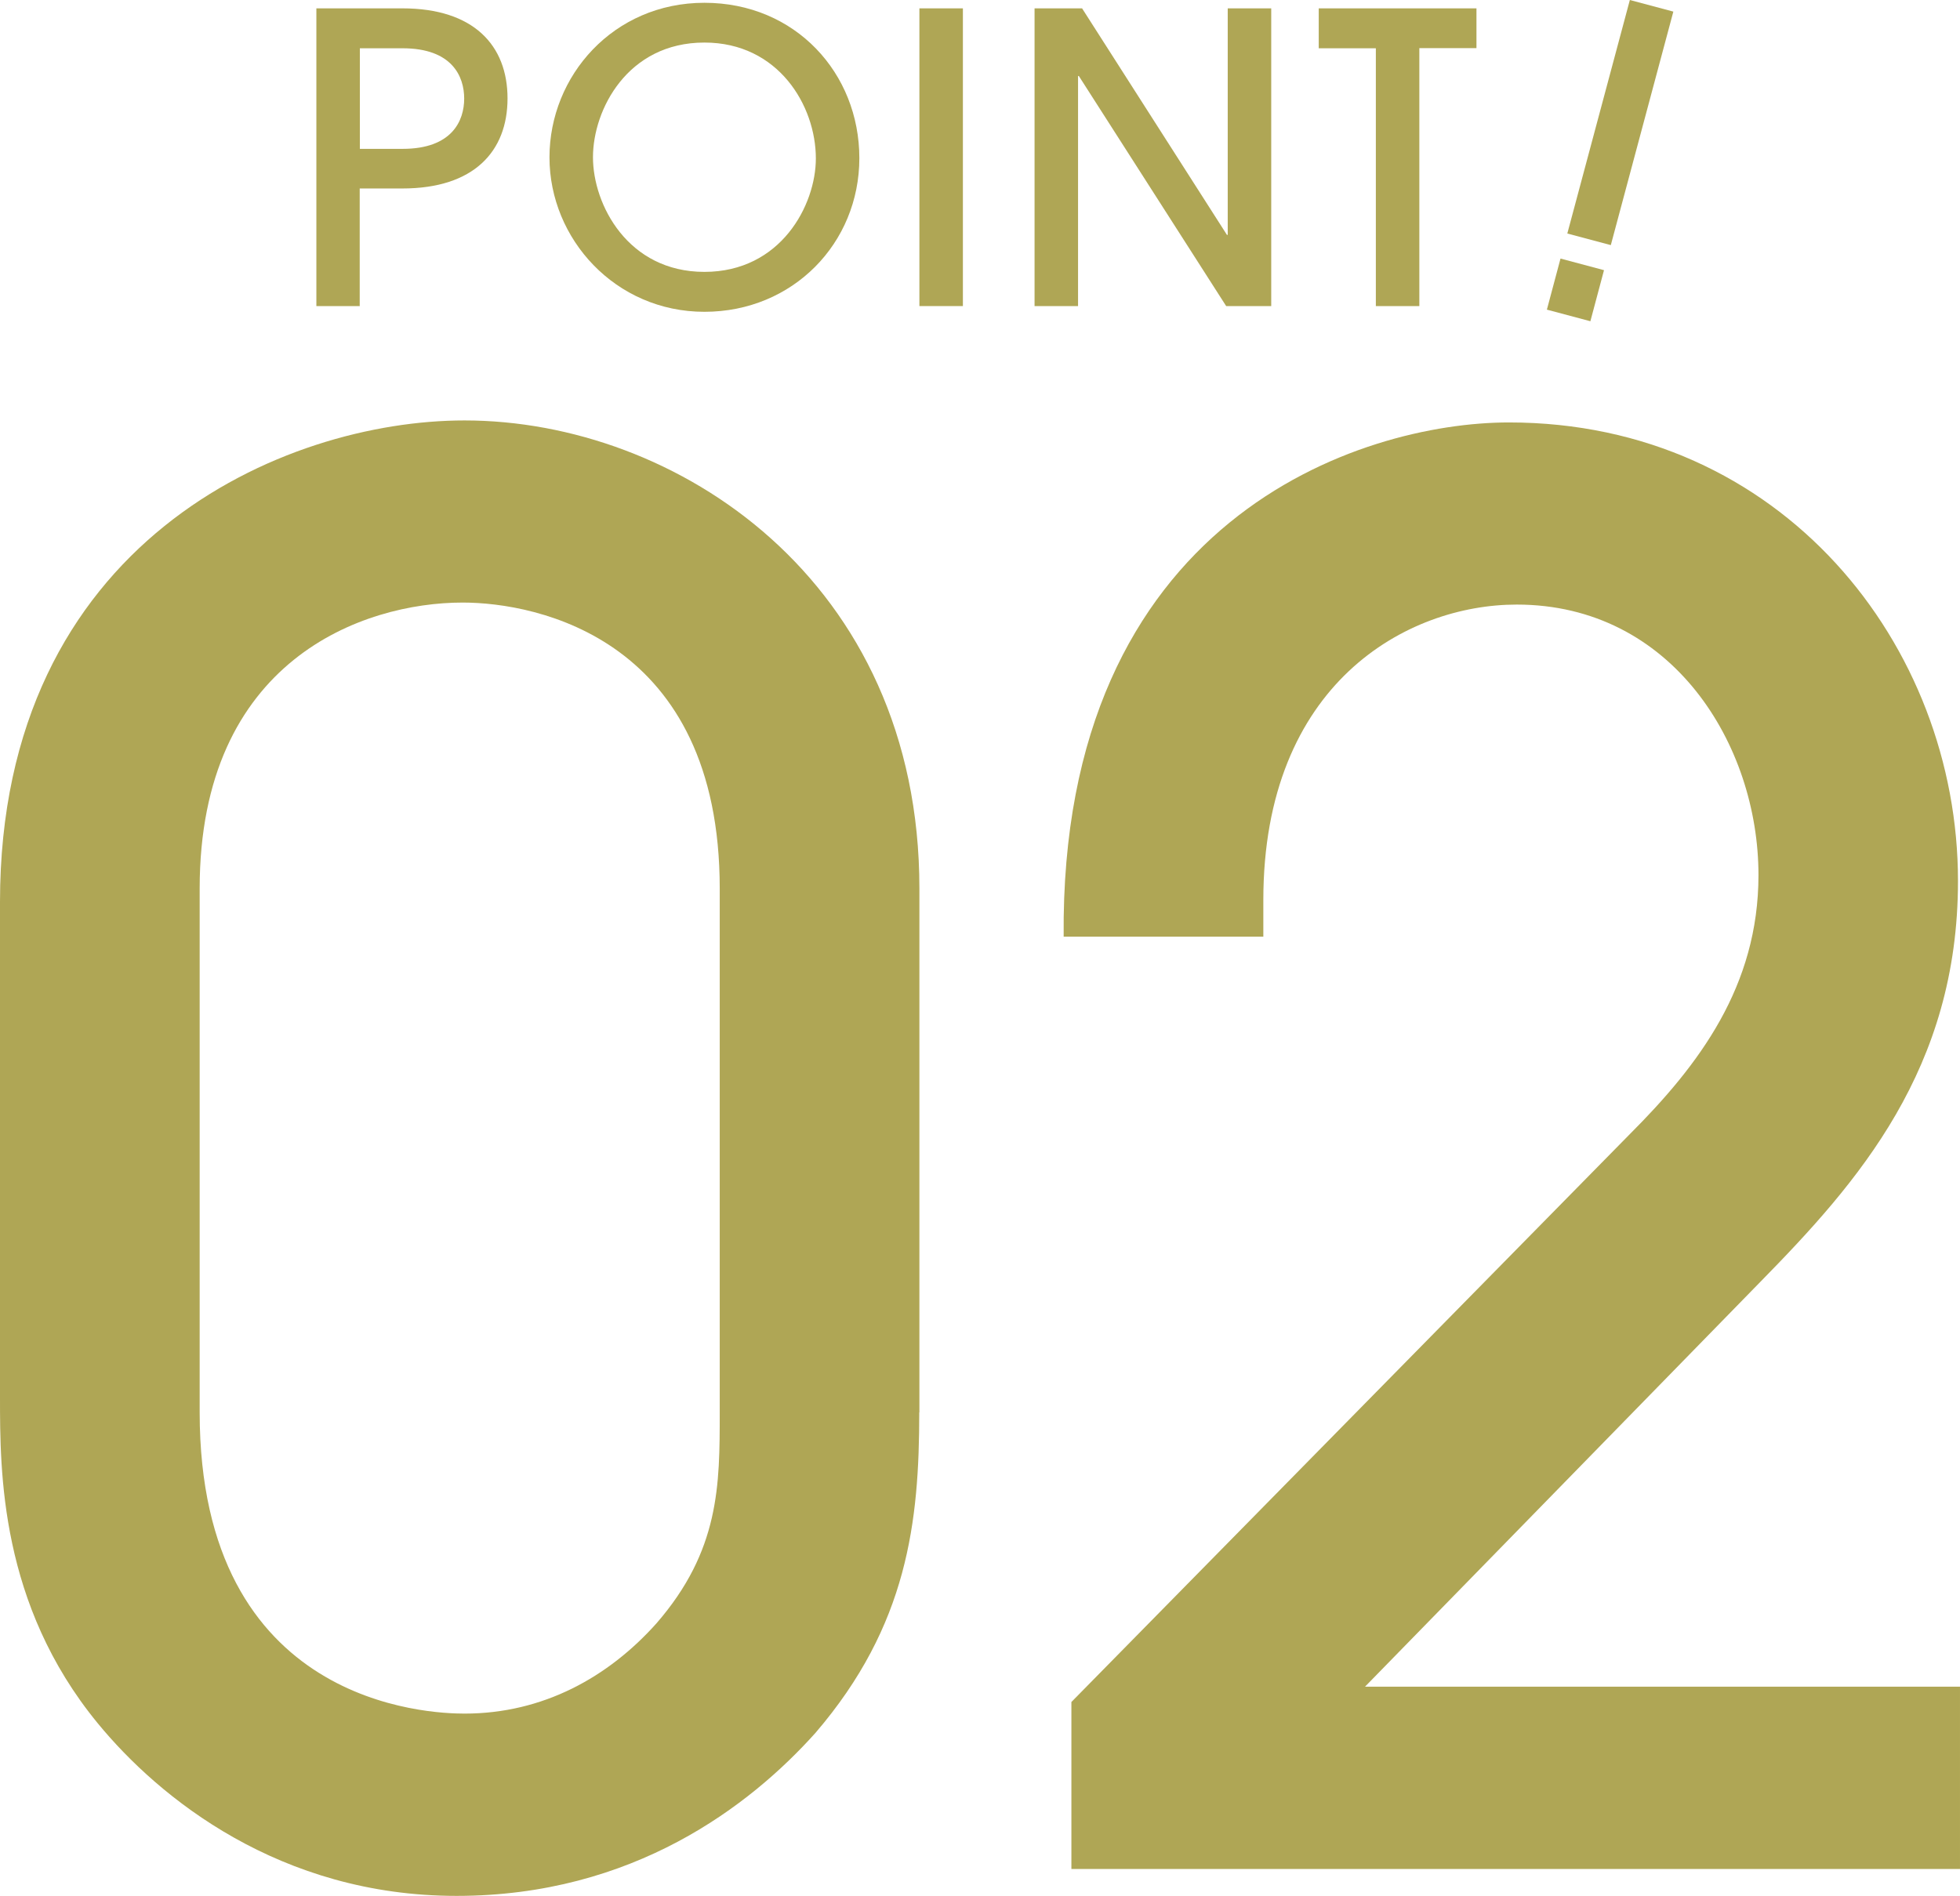
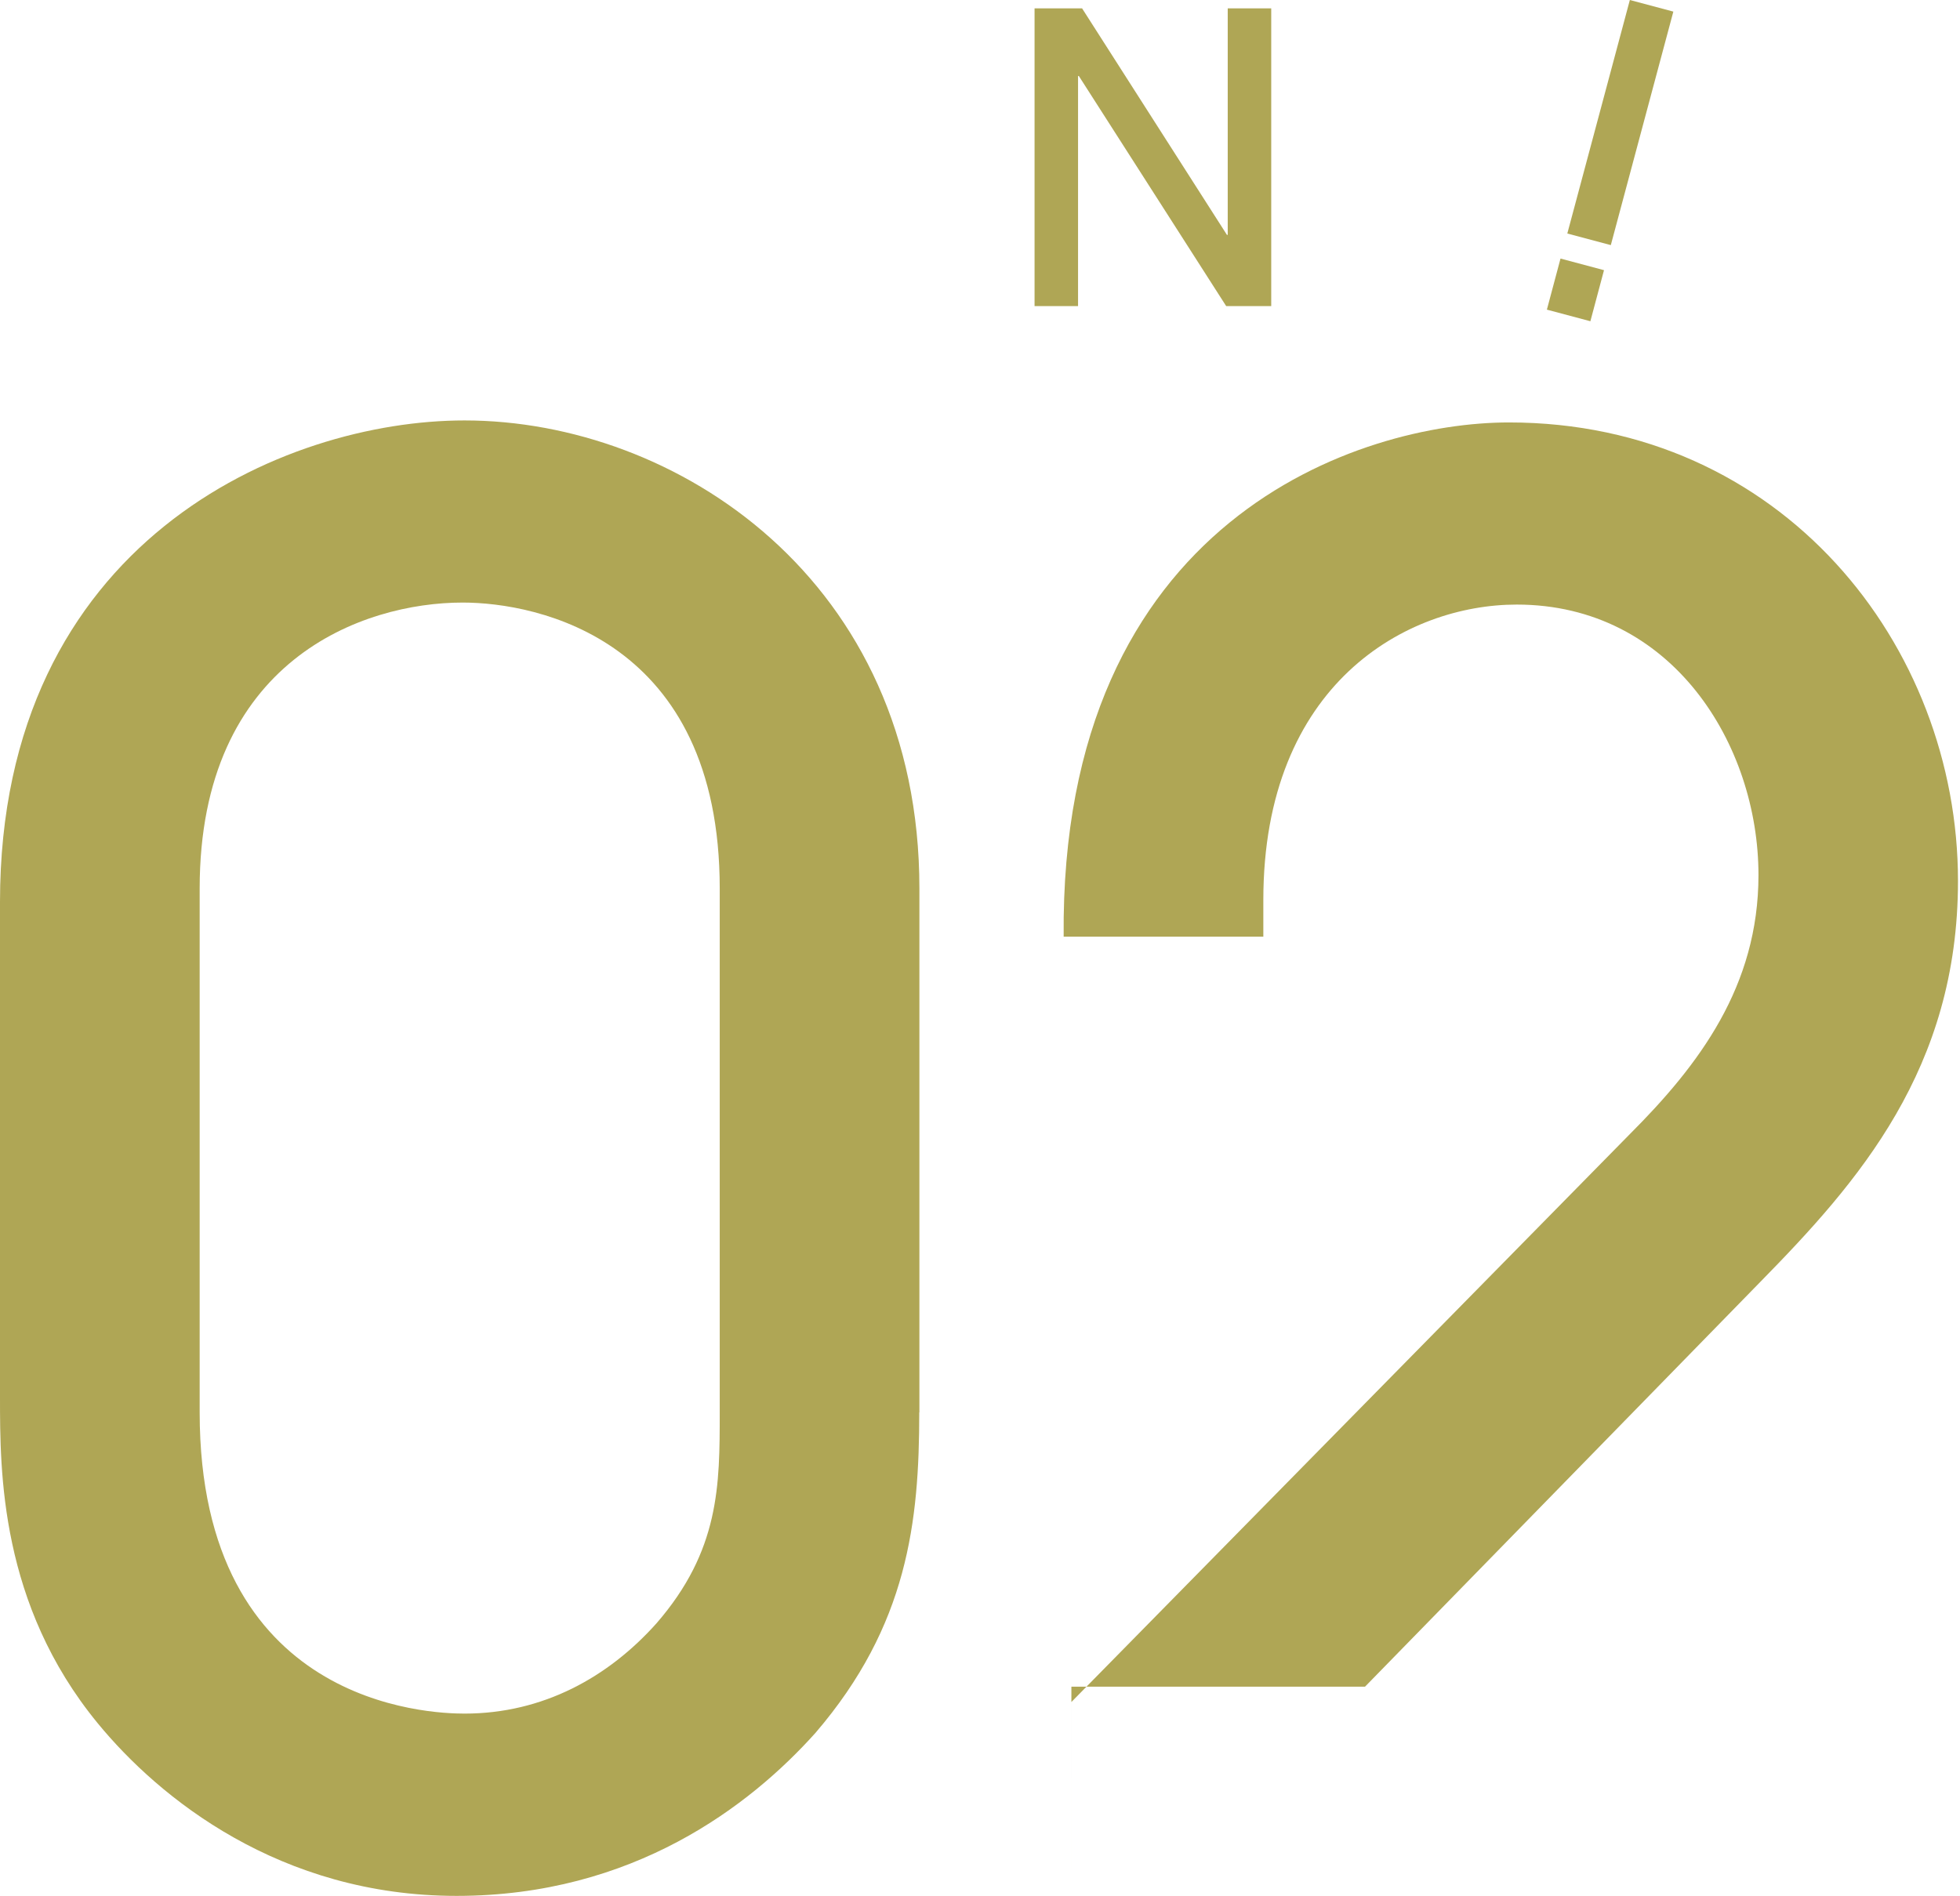
<svg xmlns="http://www.w3.org/2000/svg" id="_レイヤー_2" data-name="レイヤー 2" viewBox="0 0 126.63 122.52">
  <defs>
    <style>
      .cls-1 {
        fill: #afa655;
        stroke-width: 0px;
      }
    </style>
  </defs>
  <g id="_文字" data-name="文字">
    <g>
-       <path class="cls-1" d="M23.25,19.78h-2.81V.54h5.56c4.6,0,6.79,2.39,6.79,5.82s-2.18,5.82-6.79,5.82h-2.76v7.59ZM23.25,9.62h2.76c3.2,0,3.98-1.82,3.98-3.25s-.78-3.25-3.98-3.25h-2.76v6.5Z" />
-       <path class="cls-1" d="M45.51,20.15c-5.75,0-10.01-4.71-10.01-9.98S39.63.18,45.51.18s10.01,4.55,10.01,10.04-4.29,9.93-10.01,9.93ZM45.51,2.75c-4.97,0-7.2,4.34-7.2,7.41s2.26,7.41,7.2,7.41,7.2-4.32,7.2-7.33c0-3.41-2.42-7.49-7.2-7.49Z" />
-       <path class="cls-1" d="M59.4,19.78V.54h2.81v19.24h-2.81Z" />
      <path class="cls-1" d="M79.22,19.78l-9.52-14.87h-.05v14.87h-2.81V.54h3.07l9.36,14.64h.05V.54h2.81v19.24h-2.91Z" />
-       <path class="cls-1" d="M88.89,19.78V3.12h-3.69V.54h10.19v2.57h-3.69v16.67h-2.81Z" />
      <path class="cls-1" d="M102.75,20.76l-2.81-.75.88-3.3,2.81.75-.88,3.3ZM104.07,15.84l-2.81-.75,4.04-15.09,2.81.75-4.04,15.09Z" />
      <path class="cls-1" d="M59.39,91.27c0,7.07-.74,13.76-6.7,20.71-4.22,4.71-11.78,10.54-23.19,10.54s-19.22-6.32-23.19-11.16C0,103.67,0,95.12,0,90.28v-31.99c0-23.31,18.35-31.12,30.01-31.12,13.64,0,29.39,10.29,29.39,30.25v33.85ZM46.5,57.42c0-16.12-11.78-18.48-16.61-18.48-6.45,0-16.99,3.72-16.99,18.48v33.85c0,18.97,14.88,19.47,17.11,19.47,5.08,0,9.3-2.36,12.4-5.83,4.09-4.71,4.09-8.93,4.09-13.64v-33.85Z" />
-       <path class="cls-1" d="M69.22,120.78v-10.79l36.08-36.7c4.46-4.46,8.31-9.55,8.31-16.74,0-8.43-5.58-17.48-15.62-17.48-7.07,0-16.37,5.08-16.37,19.1v2.36h-12.9c-.25-27.03,19.22-33.23,28.77-33.23,17.61,0,29.01,14.38,29.01,29.63,0,12.15-6.45,19.47-12.77,25.91l-25.54,26.16h38.44v11.78h-57.41Z" />
+       <path class="cls-1" d="M69.22,120.78v-10.79l36.08-36.7c4.46-4.46,8.31-9.55,8.31-16.74,0-8.43-5.58-17.48-15.62-17.48-7.07,0-16.37,5.08-16.37,19.1v2.36h-12.9c-.25-27.03,19.22-33.23,28.77-33.23,17.61,0,29.01,14.38,29.01,29.63,0,12.15-6.45,19.47-12.77,25.91l-25.54,26.16h38.44h-57.41Z" />
    </g>
  </g>
</svg>